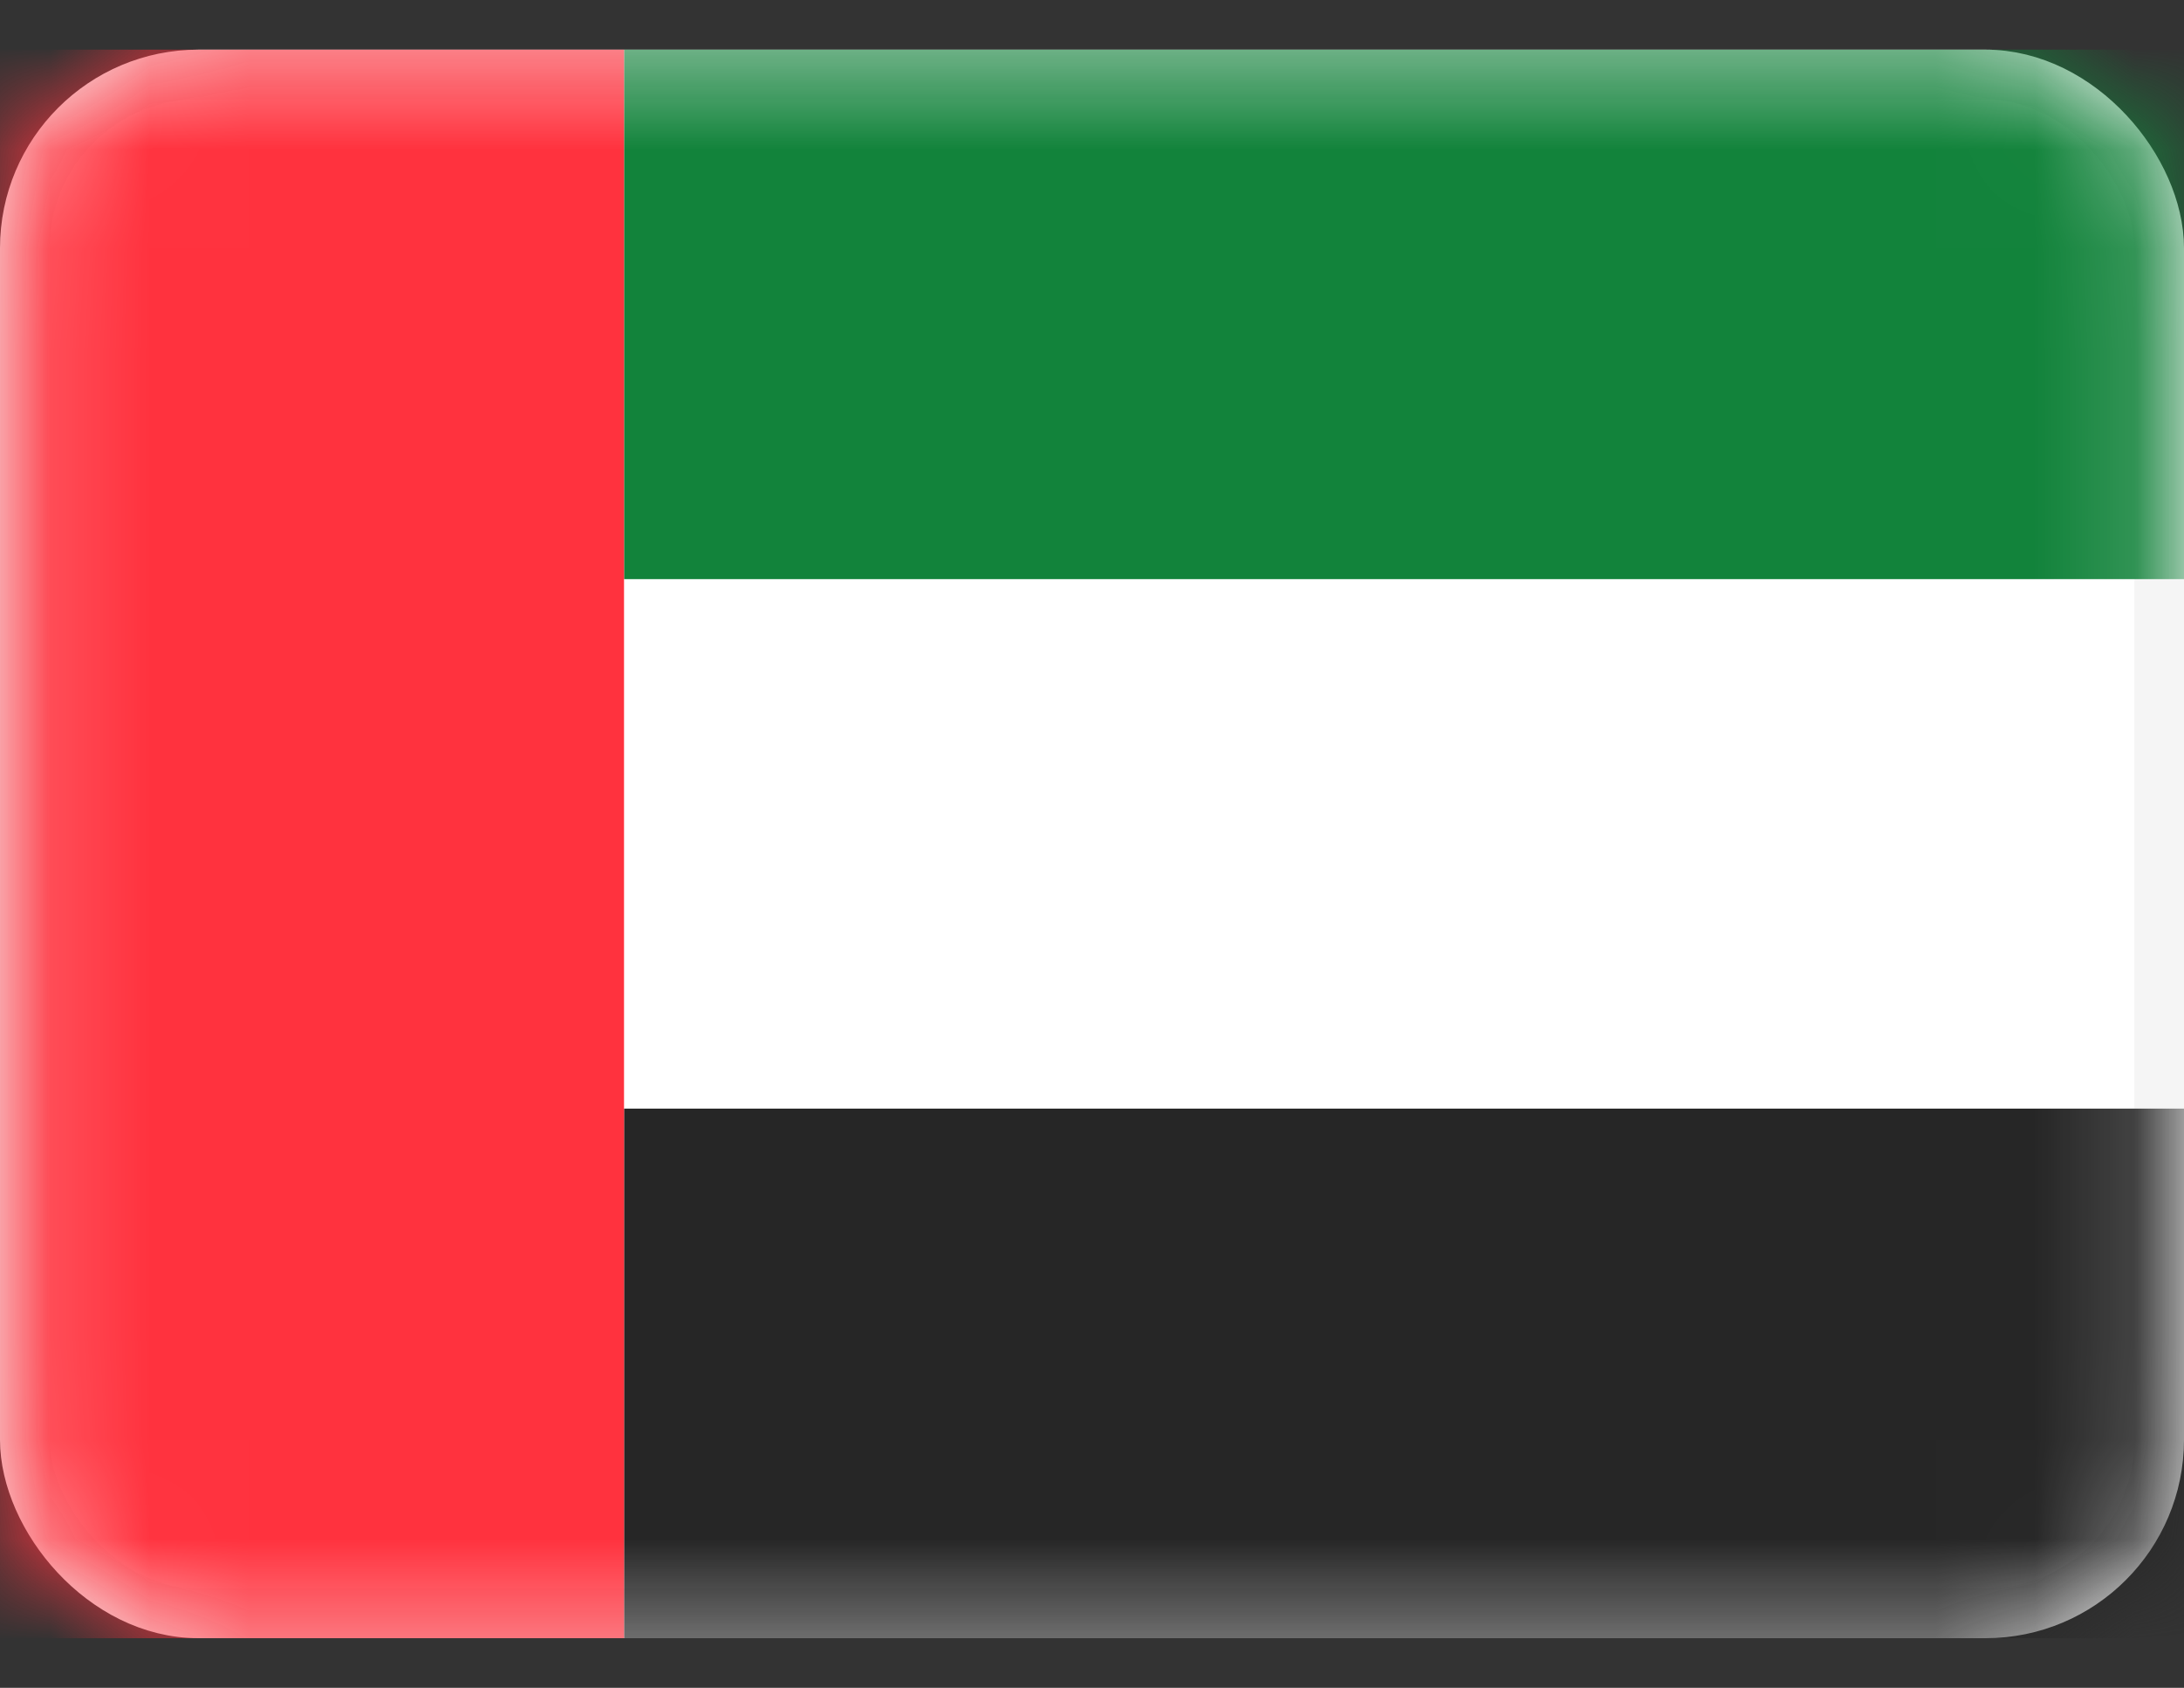
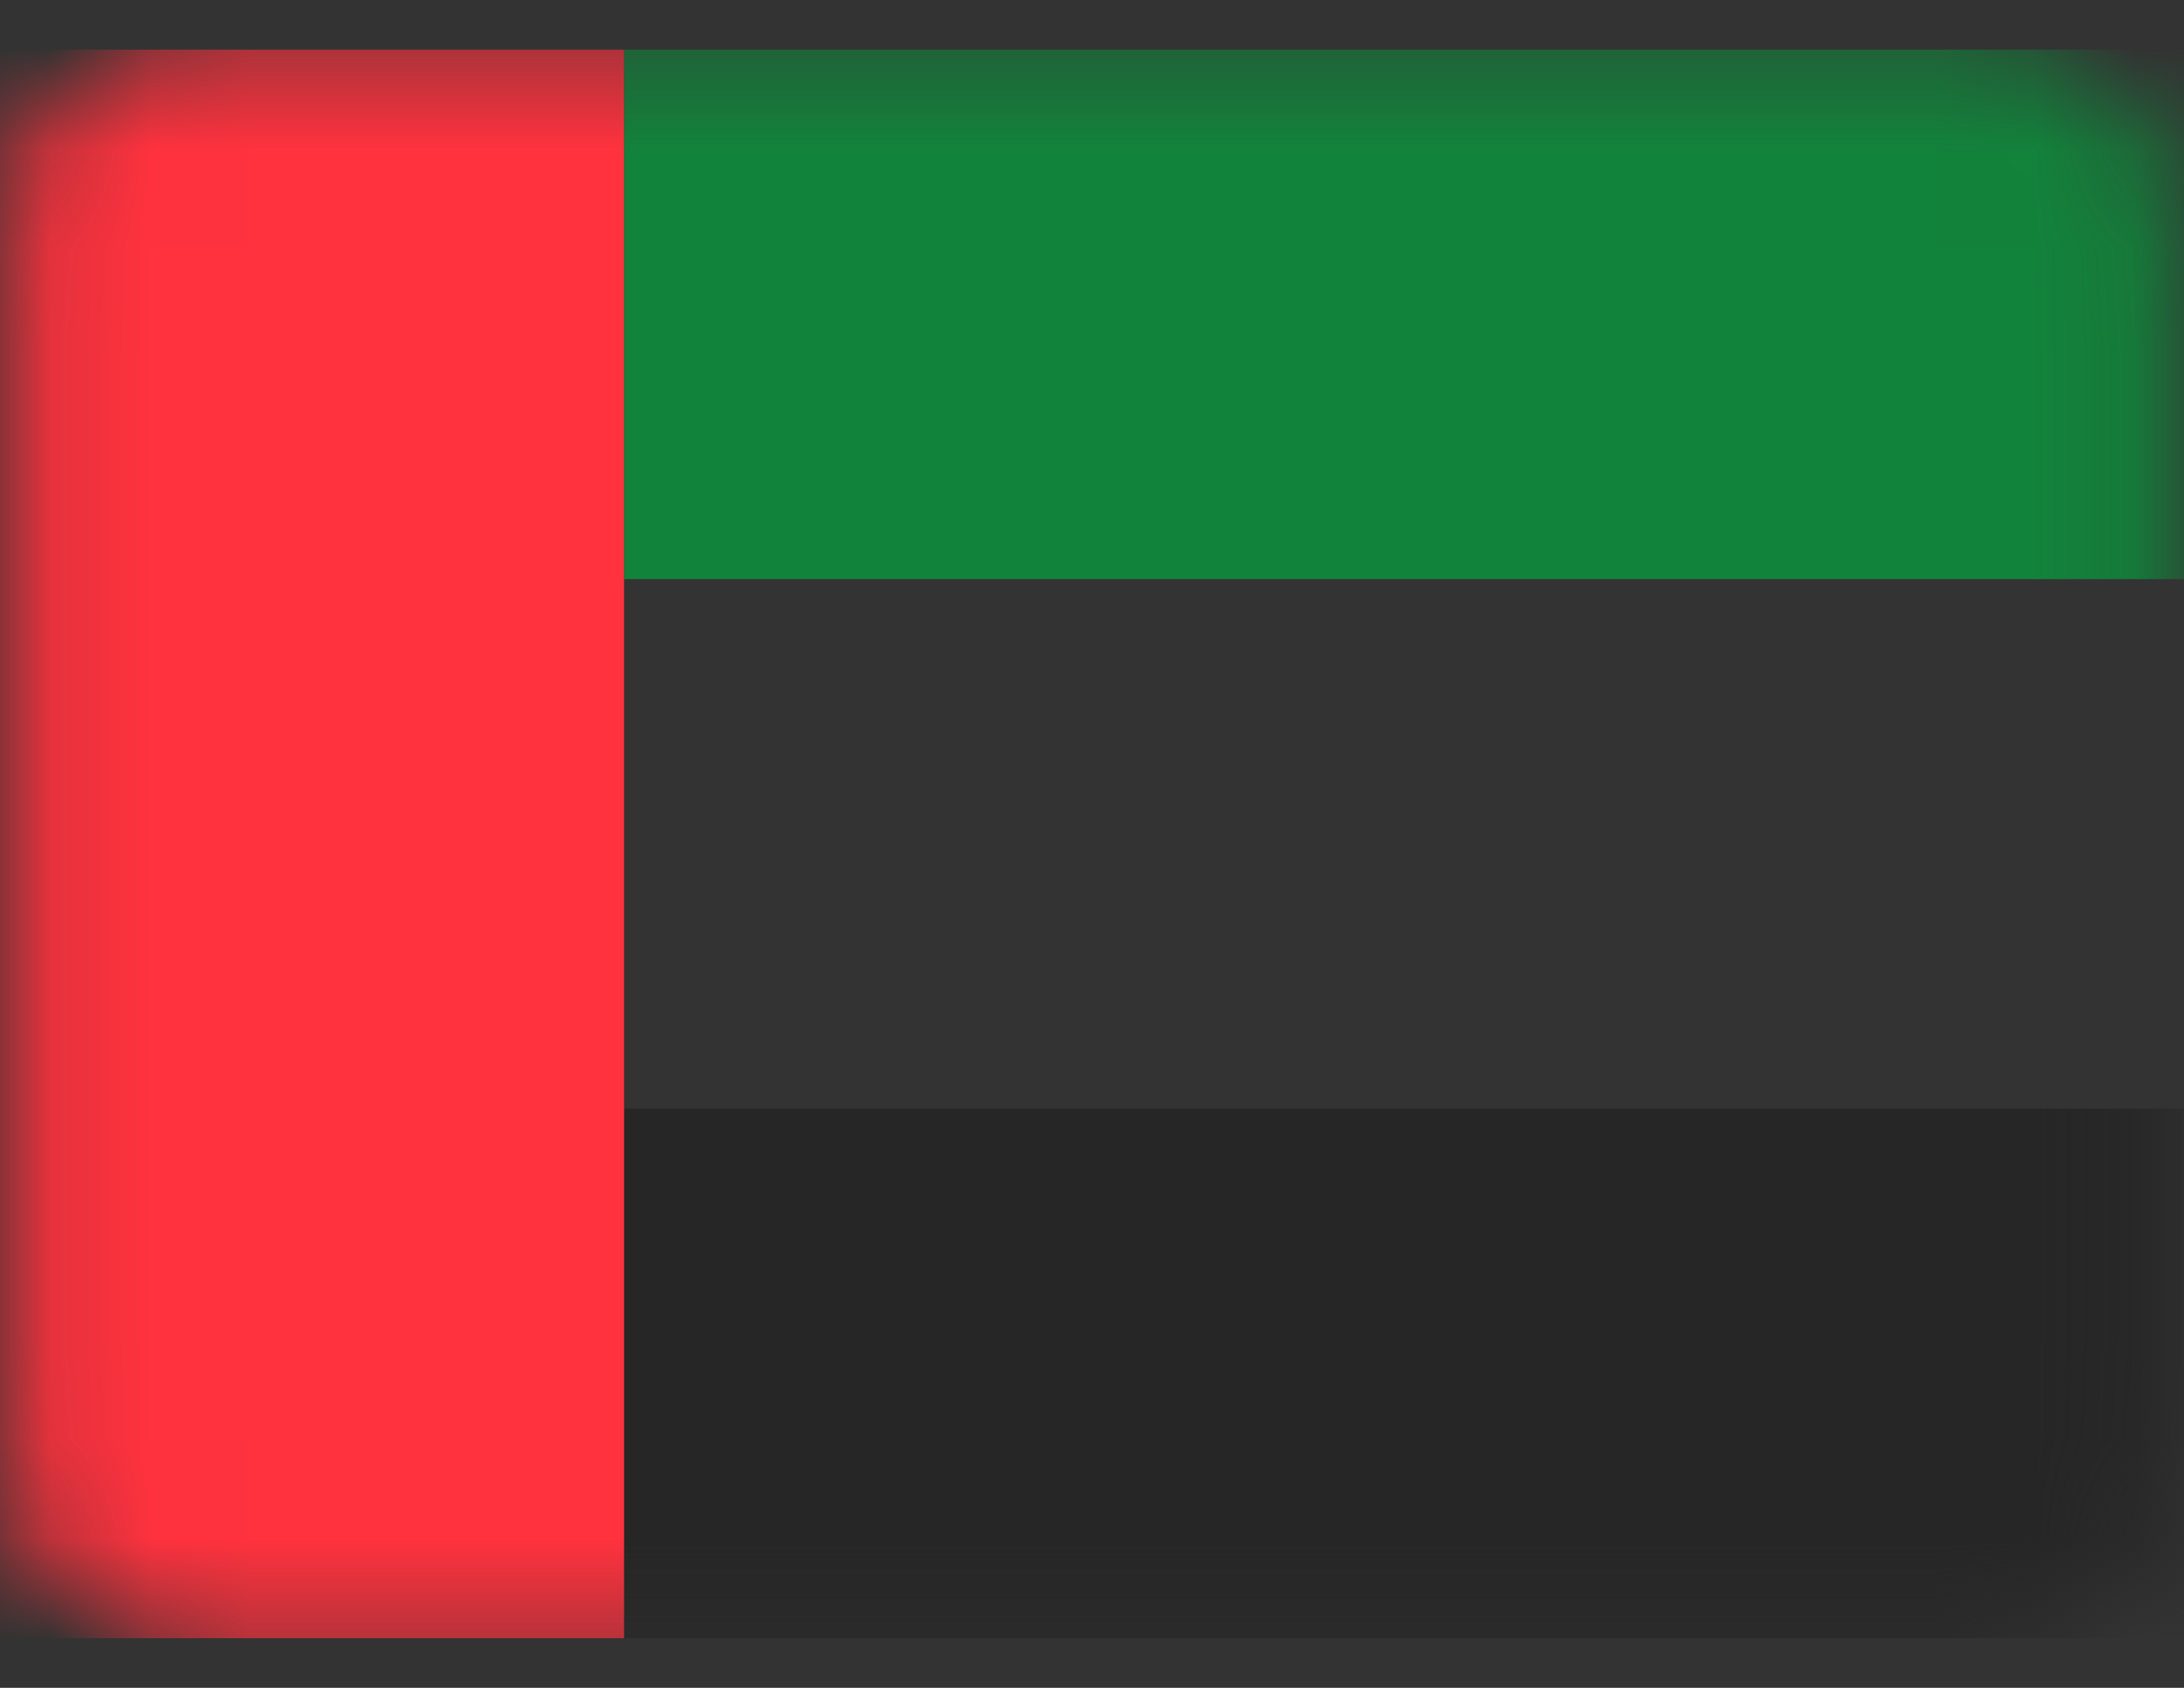
<svg xmlns="http://www.w3.org/2000/svg" width="22" height="17" viewBox="0 0 22 17" fill="none">
  <rect x="0" y="0" width="22" height="17" fill="#333333" stroke="none" />
-   <rect x="0.25" y="0.75" width="21.5" height="15.5" rx="1.75" fill="white" stroke="#F5F5F5" stroke-width="0.5" />
  <mask id="mask0_635_10020" style="mask-type:luminance" maskUnits="userSpaceOnUse" x="0" y="0" width="22" height="17">
    <rect x="0.25" y="0.75" width="21.5" height="15.5" rx="1.75" fill="white" stroke="white" stroke-width="0.5" />
  </mask>
  <g mask="url(#mask0_635_10020)">
    <path fill-rule="evenodd" clip-rule="evenodd" d="M6.286 5.833H22V0.5H6.286V5.833Z" fill="#12833B" />
    <path fill-rule="evenodd" clip-rule="evenodd" d="M6.286 16.5H22V11.166H6.286V16.5Z" fill="#262626" />
    <path fill-rule="evenodd" clip-rule="evenodd" d="M0 16.5H6.286V0.5H0V16.5Z" fill="#FF323E" />
  </g>
</svg>